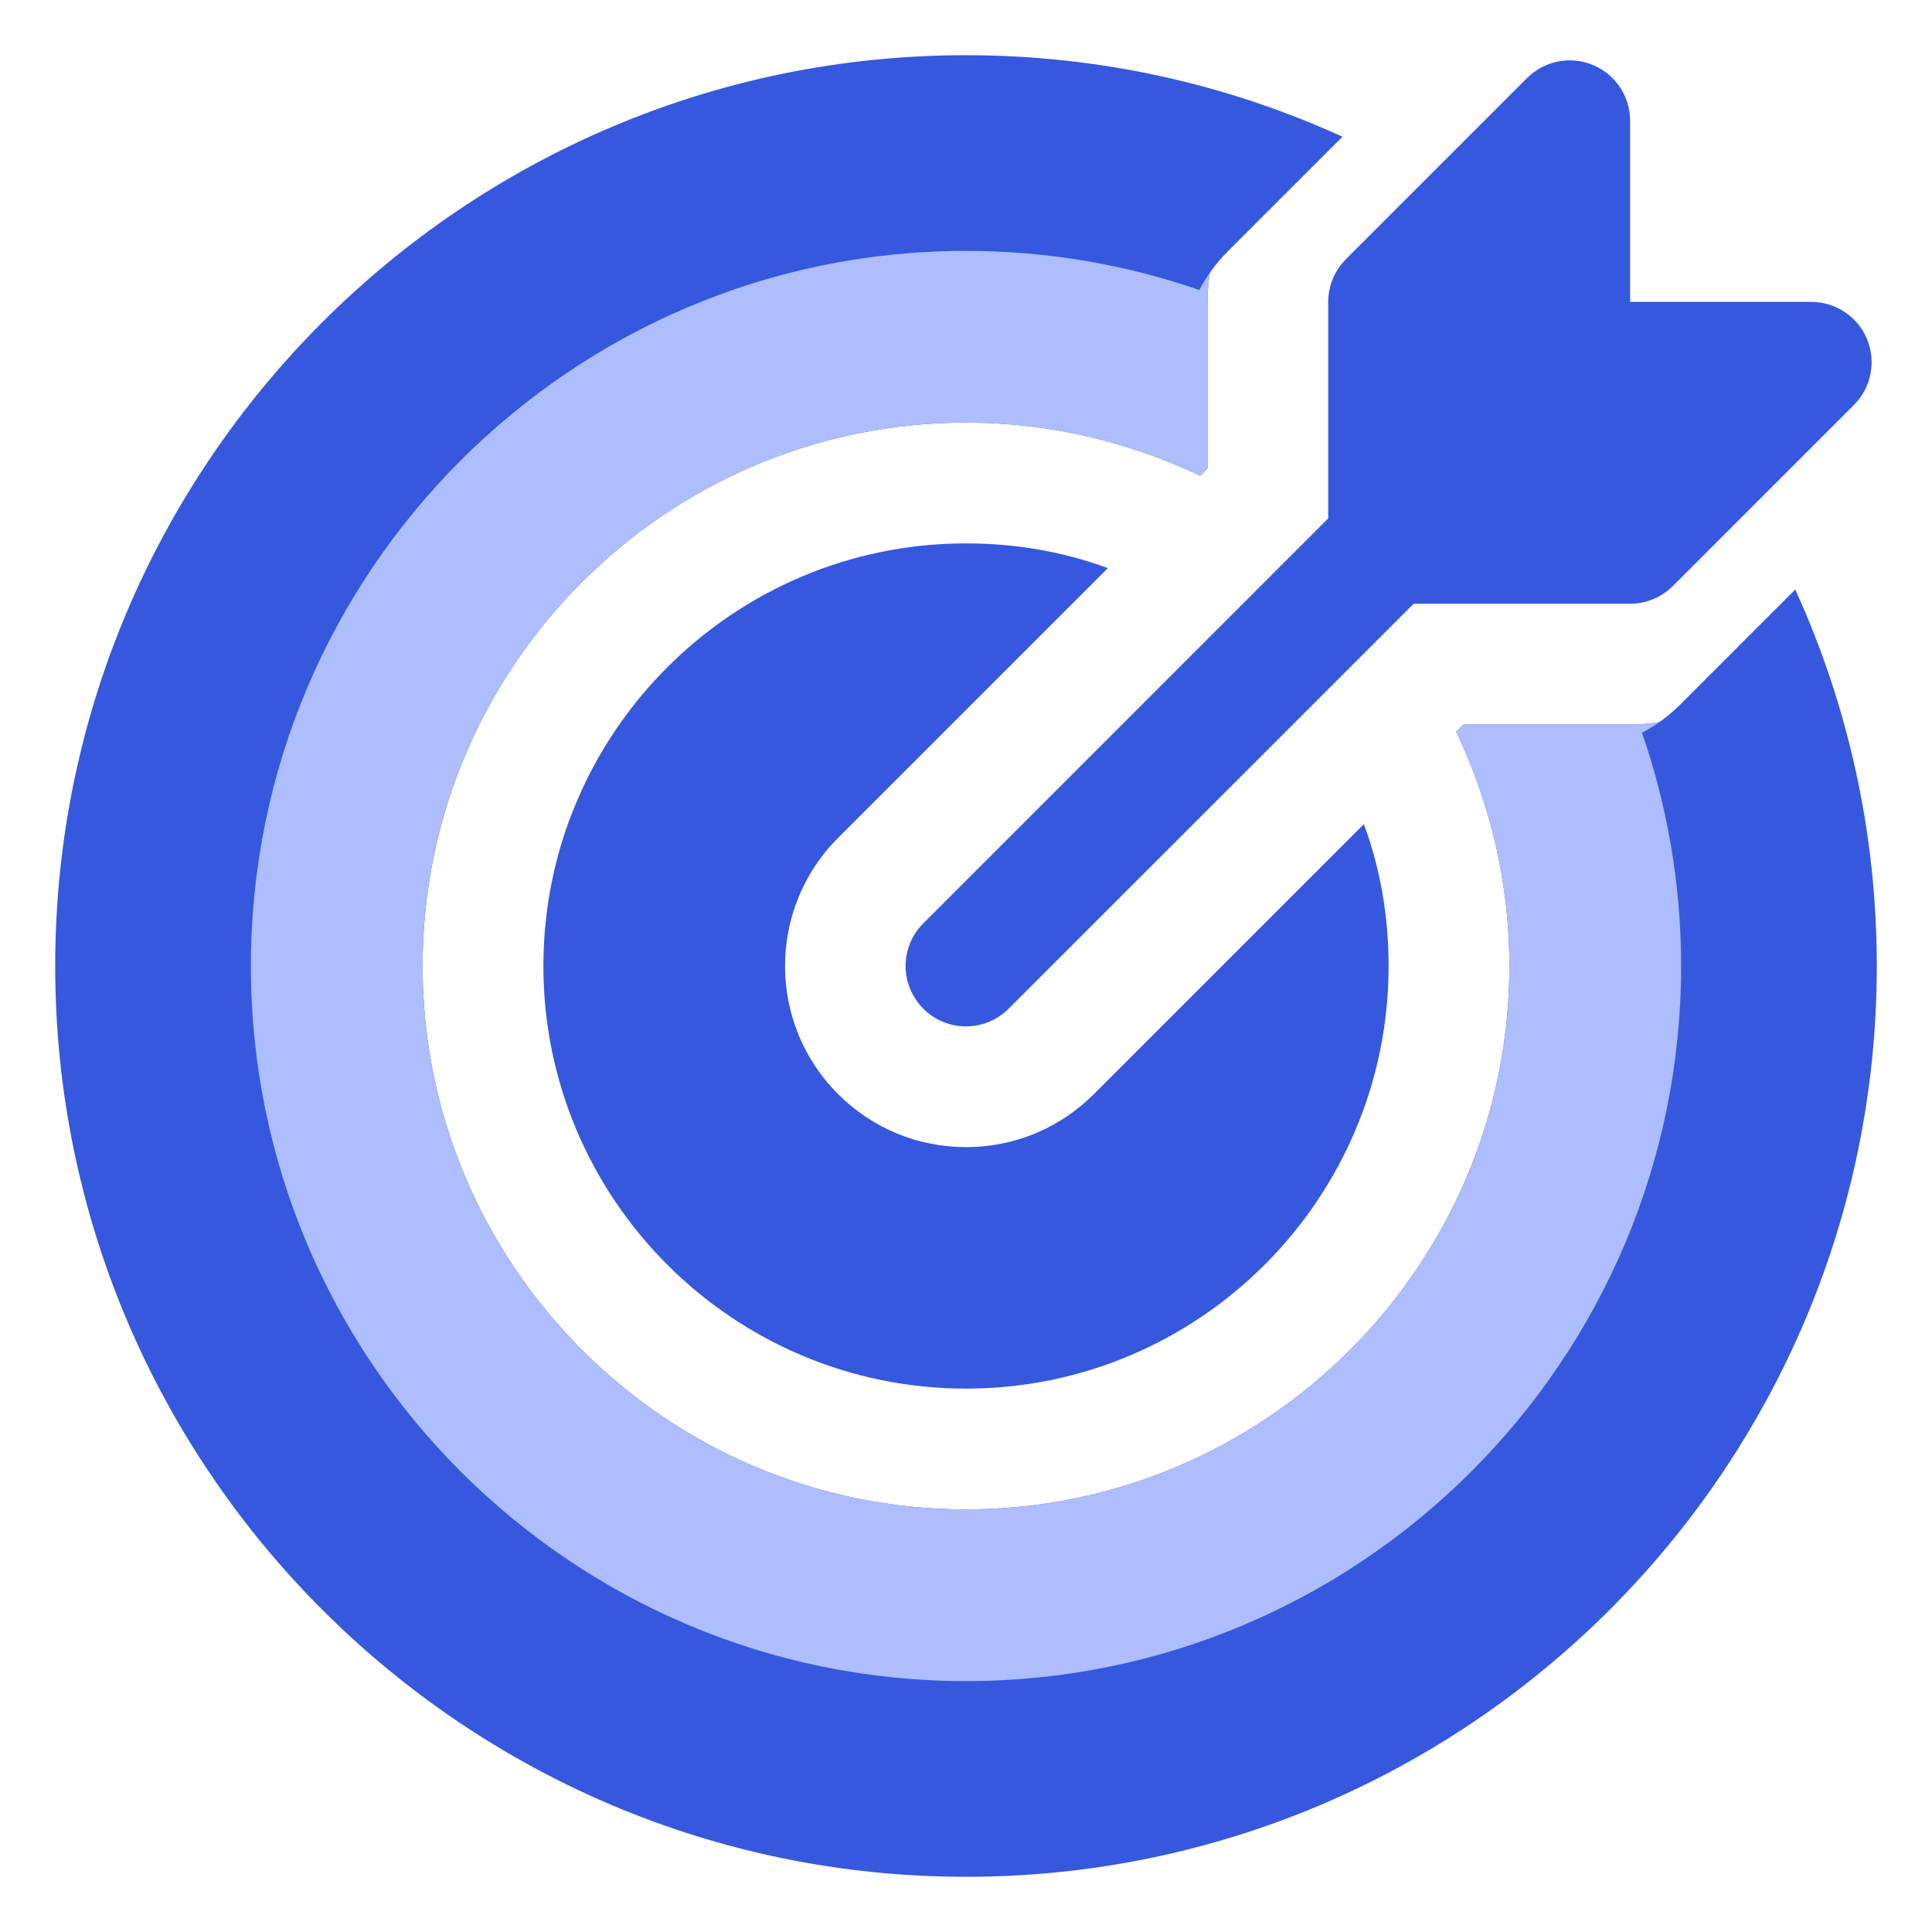
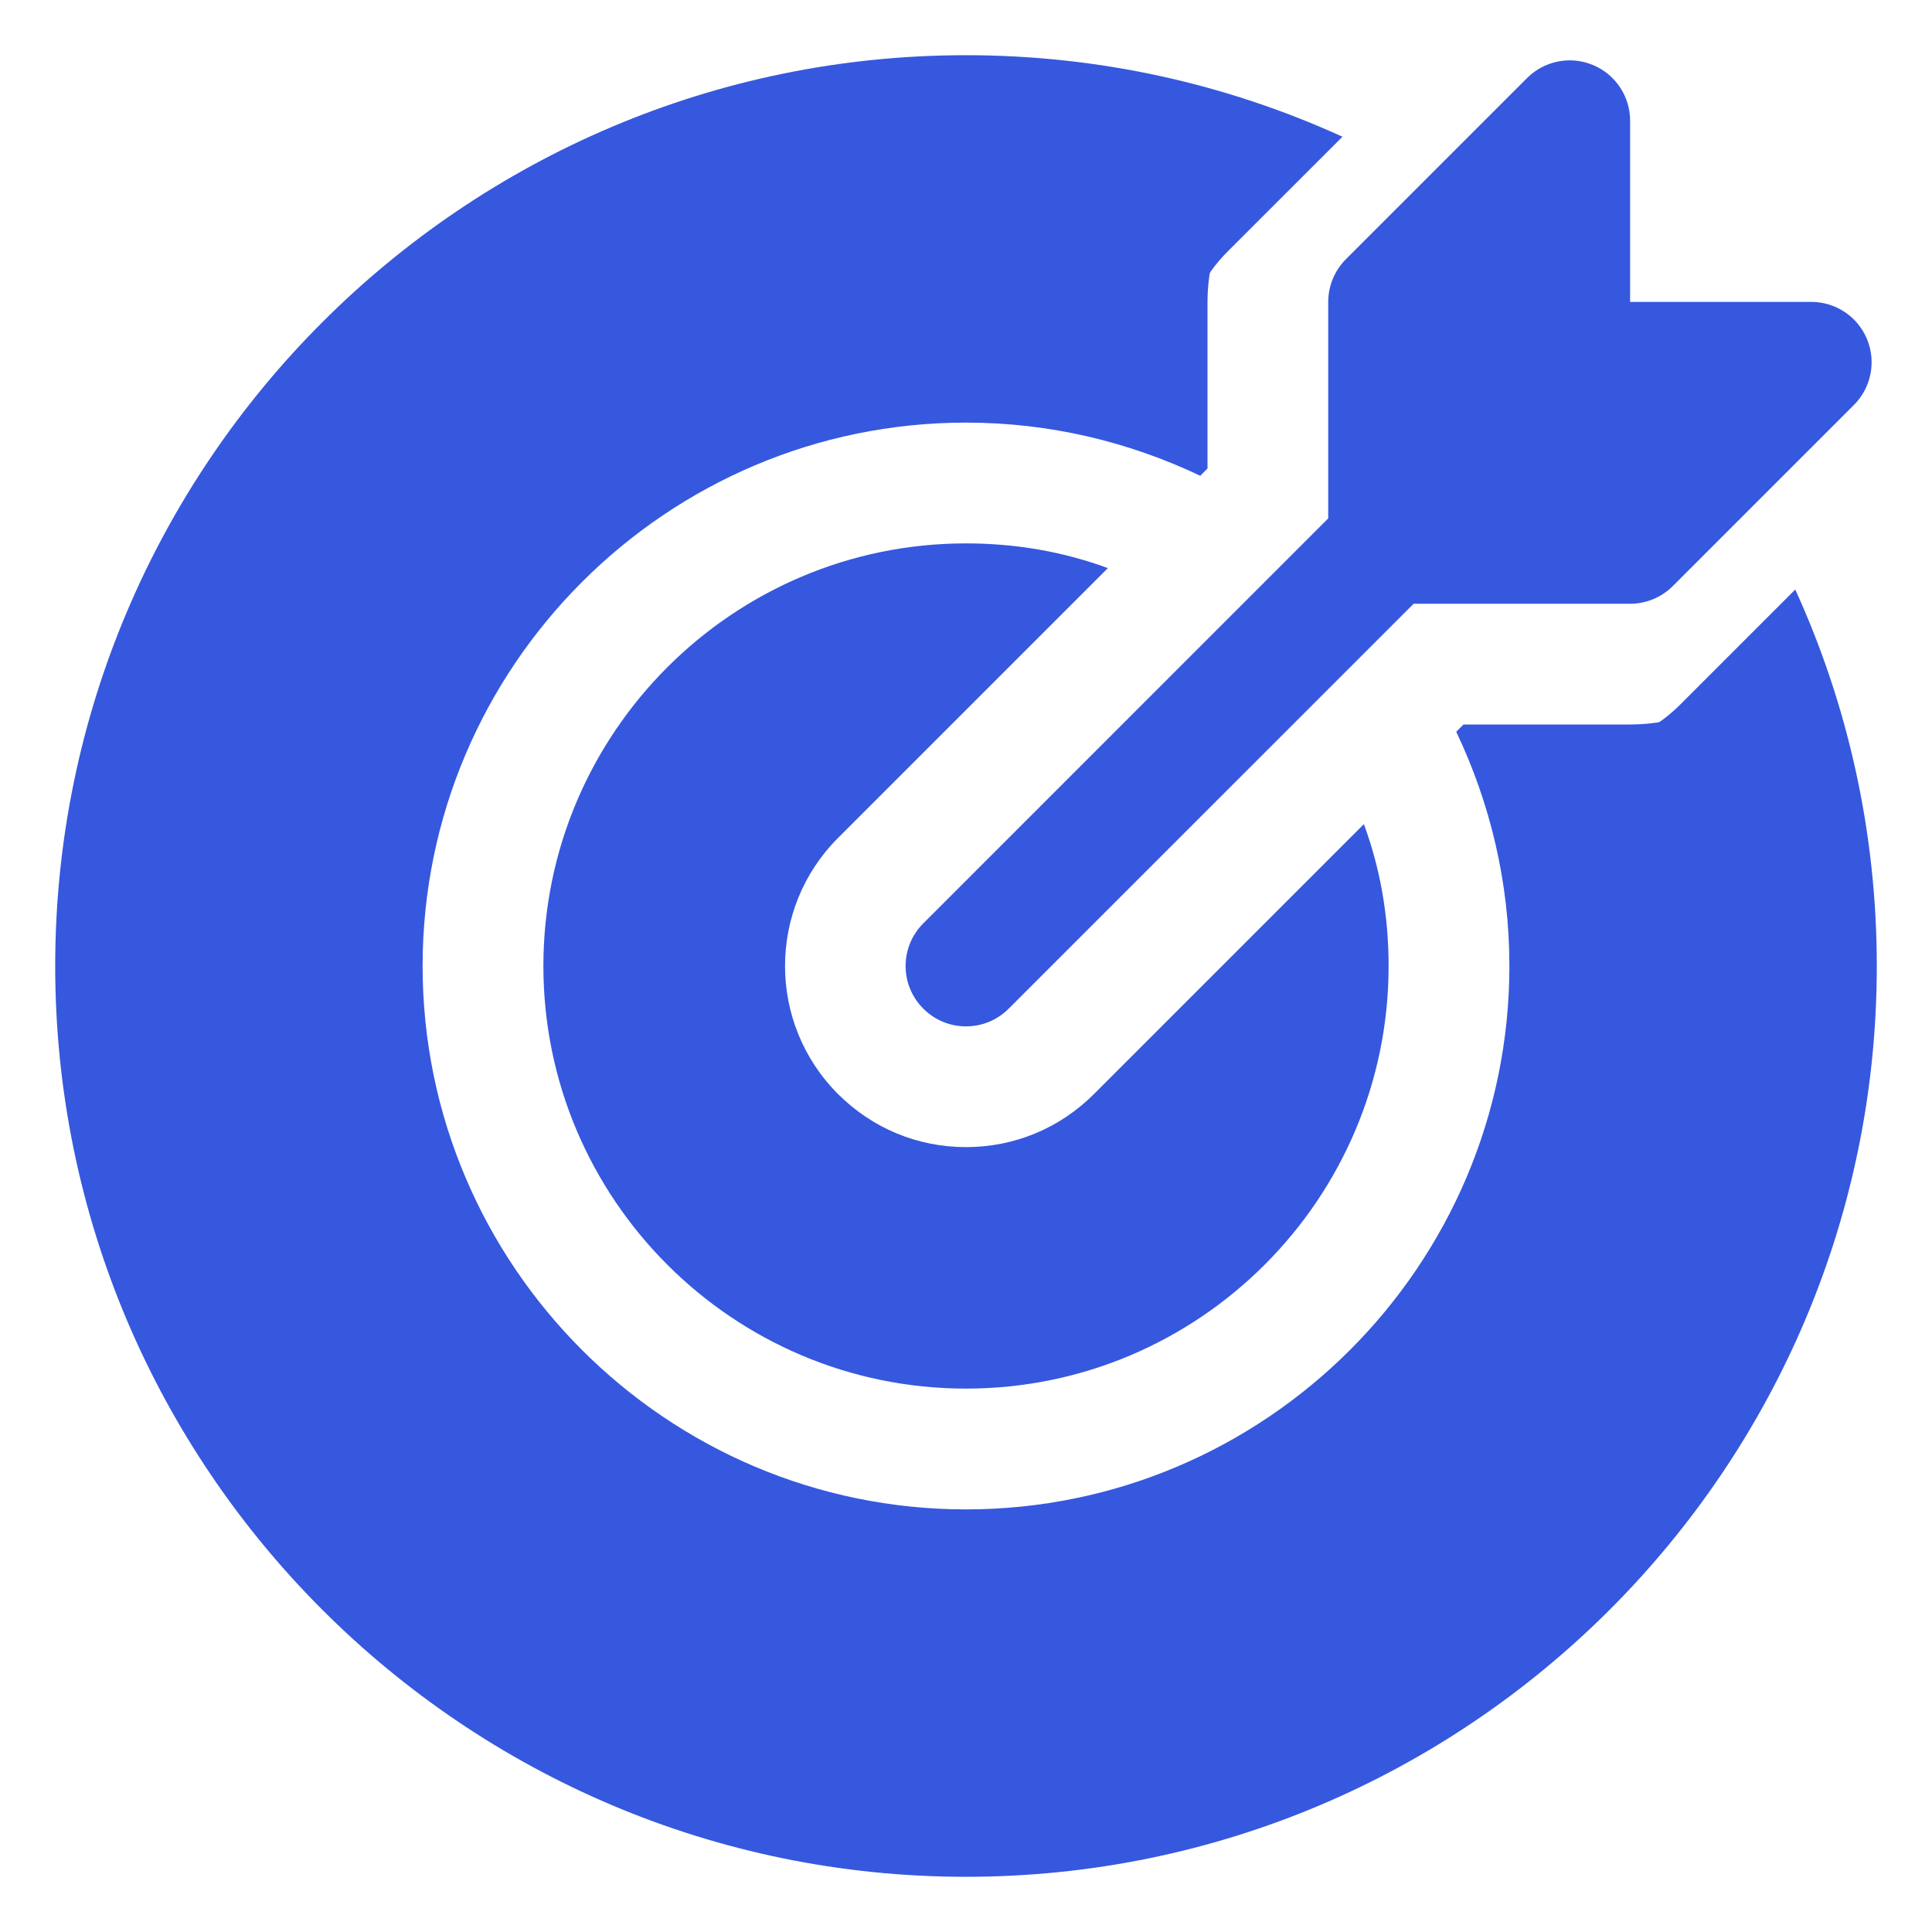
<svg xmlns="http://www.w3.org/2000/svg" width="35" height="35" viewBox="0 0 35 35" fill="none">
  <path d="M33.586 7.336L30.305 10.617C30.099 10.822 29.821 10.938 29.531 10.938H25.609L18.273 18.273C18.06 18.487 17.78 18.594 17.5 18.594C17.22 18.594 16.94 18.487 16.727 18.273C16.299 17.846 16.299 17.154 16.727 16.727L24.062 9.391V5.469C24.062 5.179 24.178 4.901 24.383 4.695L27.664 1.414C27.978 1.101 28.447 1.007 28.856 1.177C29.265 1.346 29.531 1.745 29.531 2.187V5.469H32.812C33.255 5.469 33.654 5.735 33.823 6.144C33.992 6.553 33.899 7.023 33.586 7.336ZM24.708 14.93L19.819 19.819C19.195 20.442 18.375 20.781 17.5 20.781C16.625 20.781 15.805 20.442 15.181 19.819C13.902 18.539 13.902 16.461 15.181 15.181L20.07 10.292C19.272 9.997 18.408 9.844 17.5 9.844C13.278 9.844 9.844 13.278 9.844 17.5C9.844 21.722 13.278 25.156 17.5 25.156C21.722 25.156 25.156 21.722 25.156 17.5C25.156 16.592 25.003 15.728 24.708 14.93ZM33.906 17.5C33.906 26.545 26.545 33.906 17.5 33.906C8.455 33.906 1.094 26.545 1.094 17.5C1.094 8.455 8.455 1.094 17.5 1.094C19.633 1.094 21.722 1.509 23.669 2.319L22.837 3.15C22.214 3.774 21.875 4.594 21.875 5.469V8.487L21.744 8.619C20.453 8.006 19.02 7.656 17.5 7.656C12.075 7.656 7.656 12.075 7.656 17.5C7.656 22.925 12.075 27.344 17.5 27.344C22.925 27.344 27.344 22.925 27.344 17.5C27.344 15.979 26.994 14.547 26.381 13.256L26.513 13.125H29.531C30.406 13.125 31.226 12.786 31.85 12.163L32.681 11.331C33.491 13.278 33.906 15.367 33.906 17.5Z" fill="#3658DE" />
-   <path d="M33.906 17.5C33.906 26.545 26.545 33.906 17.5 33.906C8.455 33.906 1.094 26.545 1.094 17.5C1.094 8.455 8.455 1.094 17.5 1.094C19.633 1.094 21.722 1.509 23.669 2.319L22.837 3.15C22.214 3.774 21.875 4.594 21.875 5.469V8.487L21.744 8.619C20.453 8.006 19.02 7.656 17.5 7.656C12.075 7.656 7.656 12.075 7.656 17.5C7.656 22.925 12.075 27.344 17.5 27.344C22.925 27.344 27.344 22.925 27.344 17.5C27.344 15.979 26.994 14.547 26.381 13.256L26.513 13.125H29.531C30.406 13.125 31.226 12.786 31.85 12.163L32.681 11.331C33.491 13.278 33.906 15.367 33.906 17.5Z" fill="#ADBDFD" />
  <path d="M32.523 10.68L30.443 12.76C30.235 12.968 30 13.141 29.747 13.275C30.205 14.6 30.455 16.021 30.455 17.5C30.455 24.643 24.643 30.455 17.5 30.455C10.357 30.455 4.545 24.643 4.545 17.5C4.545 10.357 10.357 4.545 17.5 4.545C18.979 4.545 20.401 4.795 21.727 5.253C21.861 5 22.032 4.764 22.24 4.556L24.32 2.477C22.24 1.529 19.931 1 17.5 1C8.402 1 1 8.402 1 17.5C1 26.598 8.402 34 17.5 34C26.598 34 34 26.598 34 17.5C34 15.069 33.471 12.76 32.523 10.68Z" fill="#3658DE" />
</svg>